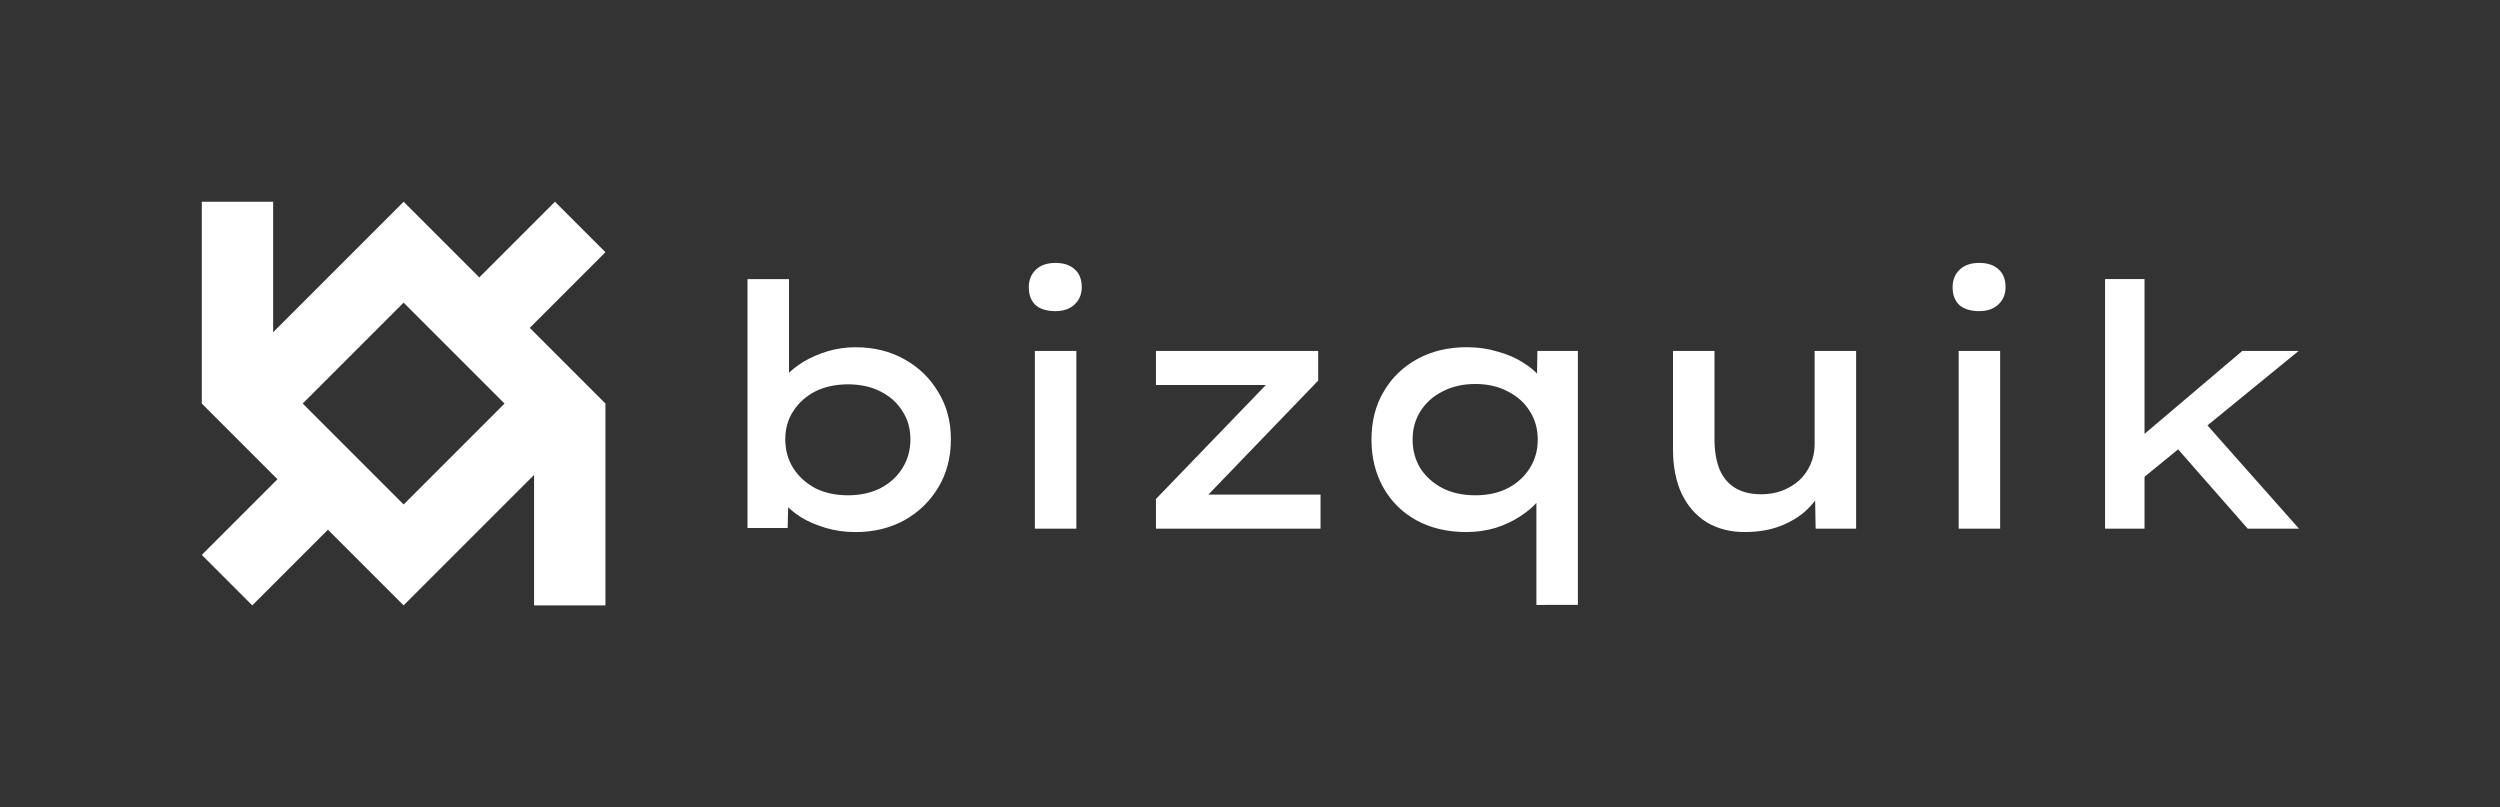
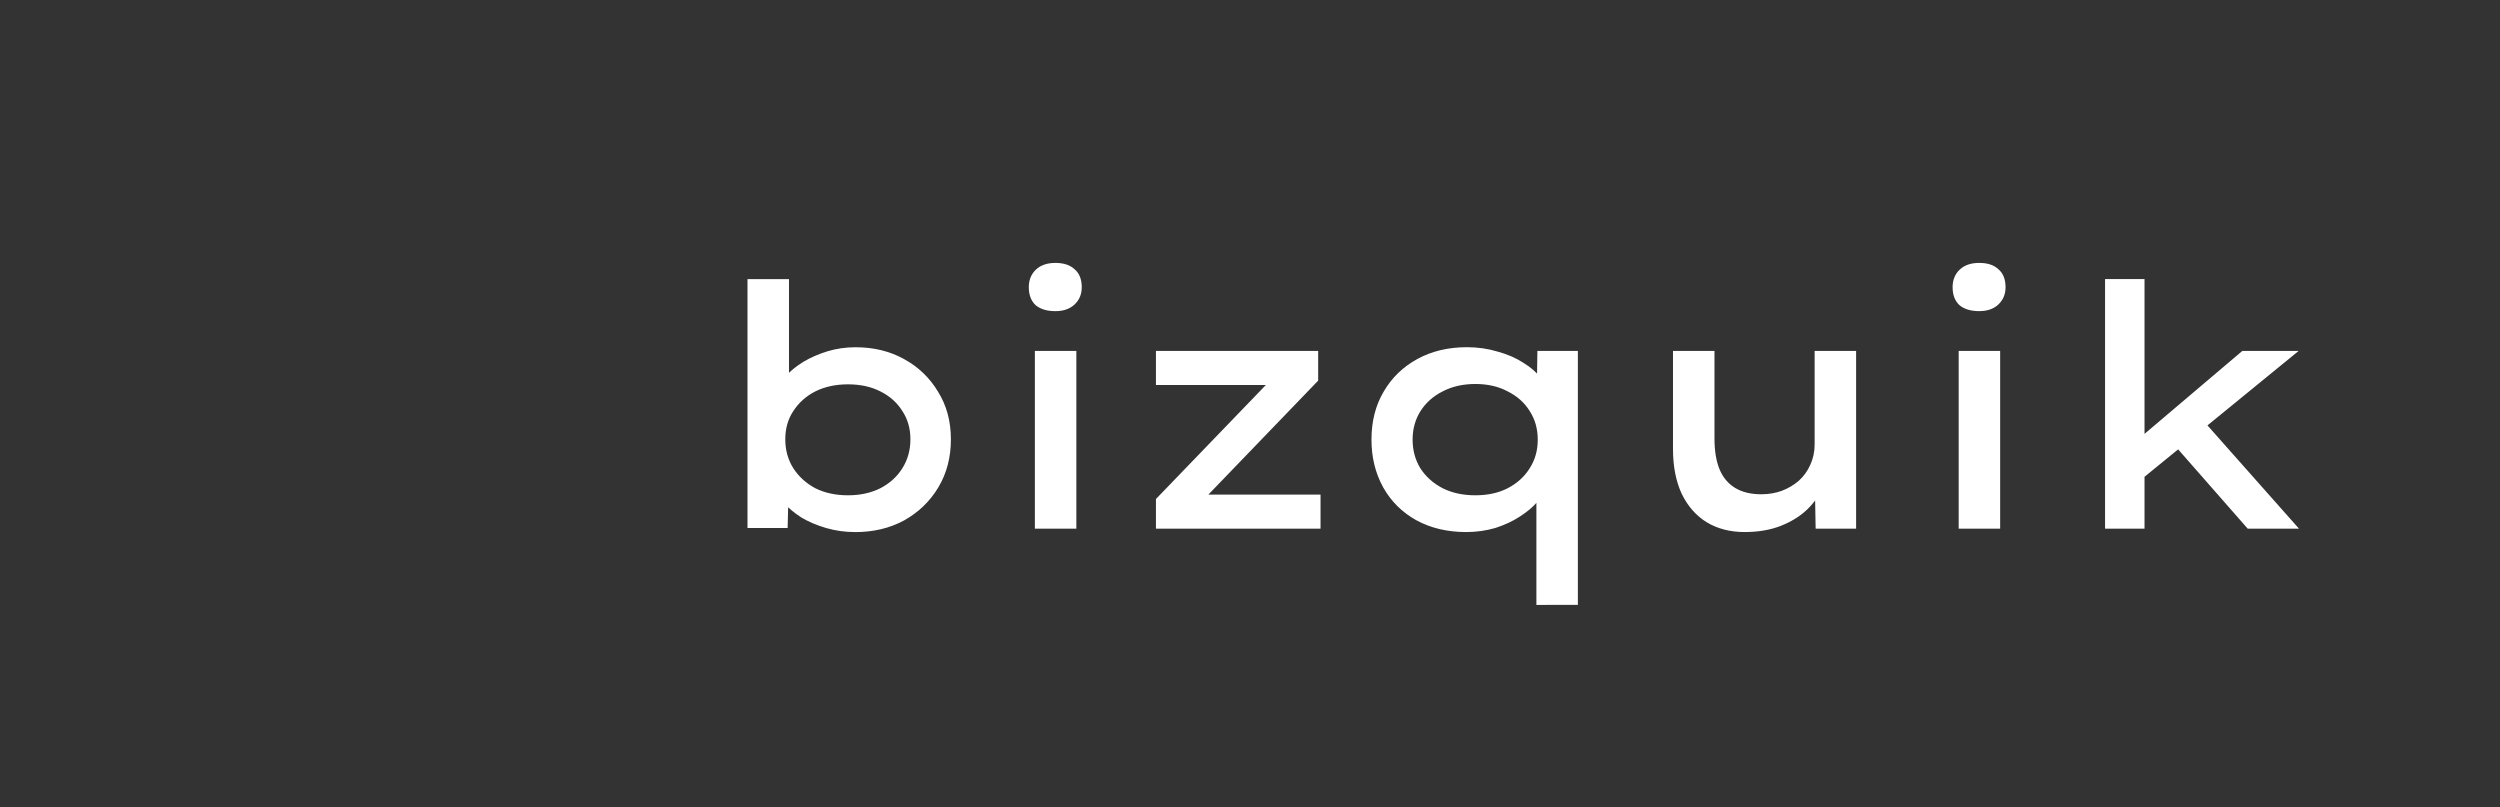
<svg xmlns="http://www.w3.org/2000/svg" width="1638.688mm" height="529.167mm" viewBox="0 0 1638.688 529.167" version="1.1" id="svg1">
  <rect x="0" y="0" width="1638.688" height="529.167" fill="#333333" stroke="none" />
  <defs id="defs1" />
  <g id="layer1" transform="translate(175.002,146.068)">
    <g id="g78" transform="matrix(8.819,0,0,8.819,-256.434,-1242.392)">
-       <path d="m 24.233,139.308 v 15 l 3.75,3.75 1.875,1.875 -5.625,5.625 3.75,3.75 5.625,-5.625 5.625,5.625 3.75,-3.75 5.947,-5.947 v 9.697 h 5.303 v -15 l -5.625,-5.625 5.625,-5.625 -3.75,-3.75 -5.625,5.625 -1.875,-1.875 h -1.95e-4 l -3.75,-3.75 -3.75,3.75 -5.947,5.947 v -9.697 z m 15,7.5 1.875,1.875 3.75,3.75 1.875,1.875 -7.5,7.5 -1.875,-1.875 -3.75,-3.75 -1.875,-1.875 z" style="fill:#ffffff;fill-opacity:1;stroke-width:2.005" id="path53" />
      <path style="font-weight:500;font-size:12.7px;font-family:'Lexend Giga';-inkscape-font-specification:'Lexend Giga Medium';fill:#ffffff;fill-opacity:1;stroke-width:23.687" d="m 72.789,163.859 q -1.128,0 -2.156,-0.301 -1.028,-0.301 -1.83,-0.777 -0.777,-0.501 -1.304,-1.078 -0.501,-0.602 -0.652,-1.128 l 1.003,-0.175 -0.075,3.159 h -2.983 v -18.5 h 3.083 v 8.398 l -0.827,-0.1 q 0.125,-0.577 0.627,-1.128 0.501,-0.551 1.278,-1.028 0.802,-0.476 1.78,-0.777 1.003,-0.301 2.081,-0.301 2.031,0 3.61,0.877 1.604,0.877 2.532,2.432 0.953,1.529 0.953,3.535 0,2.005 -0.928,3.56 -0.928,1.554 -2.532,2.457 -1.604,0.877 -3.66,0.877 z m -0.526,-2.732 q 1.354,0 2.407,-0.526 1.053,-0.552 1.629,-1.479 0.602,-0.953 0.602,-2.156 0,-1.203 -0.602,-2.106 -0.577,-0.928 -1.629,-1.454 -1.028,-0.526 -2.407,-0.526 -1.379,0 -2.432,0.526 -1.028,0.526 -1.629,1.454 -0.602,0.902 -0.602,2.106 0,1.203 0.602,2.156 0.602,0.928 1.629,1.479 1.053,0.526 2.432,0.526 z m 13.888,2.482 v -13.211 h 3.083 v 13.211 z m 1.529,-16.169 q -0.953,0 -1.479,-0.451 -0.501,-0.476 -0.501,-1.329 0,-0.802 0.526,-1.304 0.526,-0.501 1.454,-0.501 0.928,0 1.429,0.476 0.526,0.451 0.526,1.329 0,0.777 -0.526,1.278 -0.526,0.501 -1.429,0.501 z m 7.47,16.169 v -2.206 l 8.749,-9.075 0.251,0.602 h -9 v -2.532 H 107.207 v 2.206 l -8.573,8.899 -0.326,-0.426 h 9.075 v 2.532 z m 28.277,5.665 v -9.1 l 0.627,0.175 q -0.025,0.602 -0.526,1.228 -0.501,0.602 -1.329,1.128 -0.802,0.526 -1.83,0.852 -1.028,0.301 -2.156,0.301 -2.106,0 -3.71,-0.877 -1.579,-0.877 -2.457,-2.432 -0.877,-1.579 -0.877,-3.56 0,-2.031 0.902,-3.56 0.902,-1.554 2.507,-2.432 1.604,-0.877 3.685,-0.877 1.203,0 2.281,0.326 1.103,0.301 1.905,0.827 0.827,0.501 1.304,1.128 0.476,0.602 0.501,1.228 l -0.802,0.075 0.05,-3.309 h 3.008 v 18.876 z m -4.537,-8.147 q 1.379,0 2.407,-0.526 1.053,-0.552 1.629,-1.479 0.602,-0.928 0.602,-2.131 0,-1.203 -0.602,-2.131 -0.577,-0.928 -1.629,-1.454 -1.028,-0.552 -2.407,-0.552 -1.379,0 -2.432,0.552 -1.053,0.526 -1.655,1.479 -0.577,0.928 -0.577,2.106 0,1.178 0.577,2.131 0.602,0.928 1.655,1.479 1.053,0.526 2.432,0.526 z m 20.03,2.732 q -1.629,0 -2.833,-0.727 -1.178,-0.727 -1.855,-2.106 -0.652,-1.404 -0.652,-3.334 v -7.295 h 3.083 v 6.518 q 0,1.354 0.376,2.281 0.376,0.902 1.153,1.379 0.777,0.476 1.955,0.476 0.802,0 1.504,-0.251 0.727,-0.276 1.278,-0.752 0.551,-0.501 0.852,-1.178 0.326,-0.702 0.326,-1.529 v -6.944 h 3.083 v 13.211 h -3.008 l -0.05,-2.758 0.551,-0.301 q -0.326,0.852 -1.128,1.629 -0.777,0.752 -1.98,1.228 -1.178,0.451 -2.657,0.451 z m 15.893,-0.251 v -13.211 h 3.083 v 13.211 z m 1.529,-16.169 q -0.953,0 -1.479,-0.451 -0.501,-0.476 -0.501,-1.329 0,-0.802 0.526,-1.304 0.526,-0.501 1.454,-0.501 0.928,0 1.429,0.476 0.526,0.451 0.526,1.329 0,0.777 -0.526,1.278 -0.526,0.501 -1.429,0.501 z m 11.983,12.559 -0.351,-2.883 7.922,-6.718 h 4.186 z m -2.632,3.61 v -18.551 h 2.933 v 18.551 z m 10.604,0 -5.916,-6.743 2.106,-1.855 7.621,8.598 z" id="path51" aria-label="bizquik" />
    </g>
  </g>
</svg>